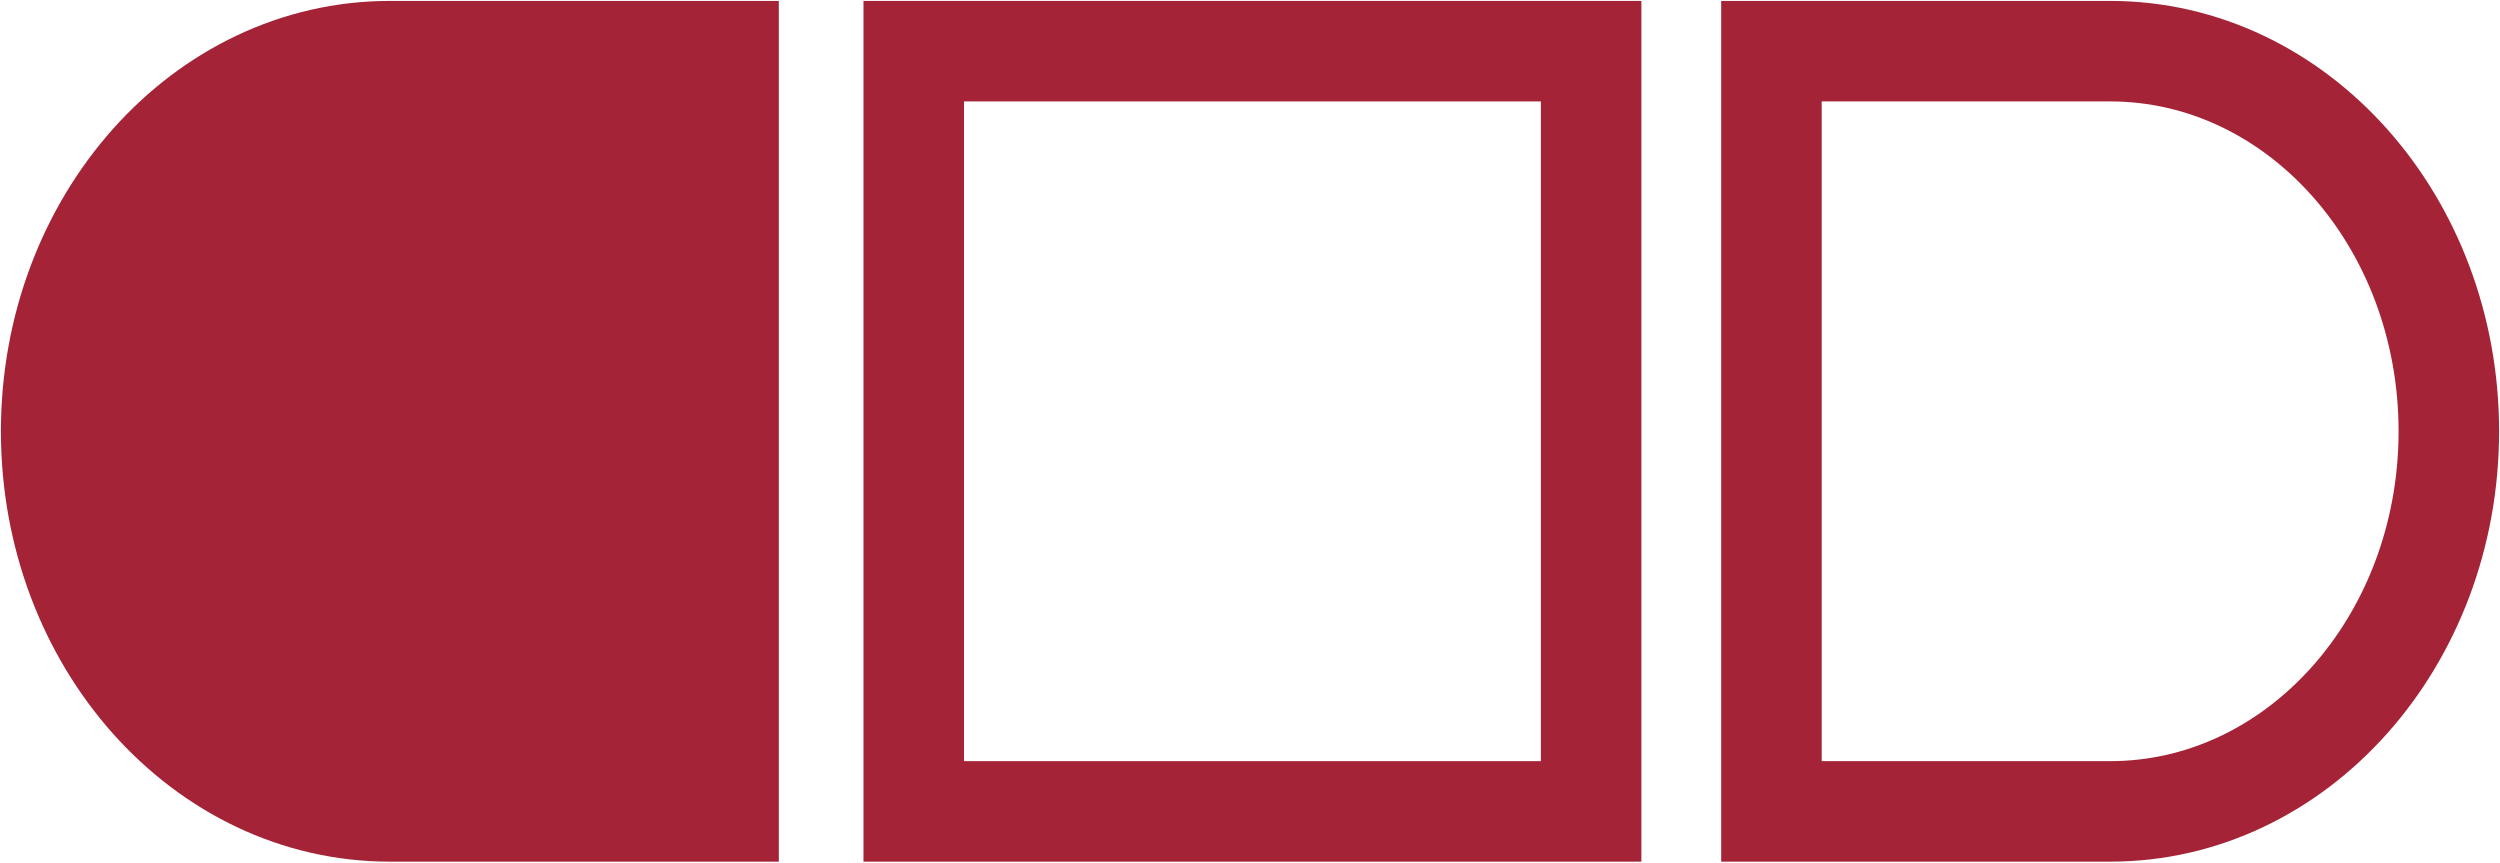
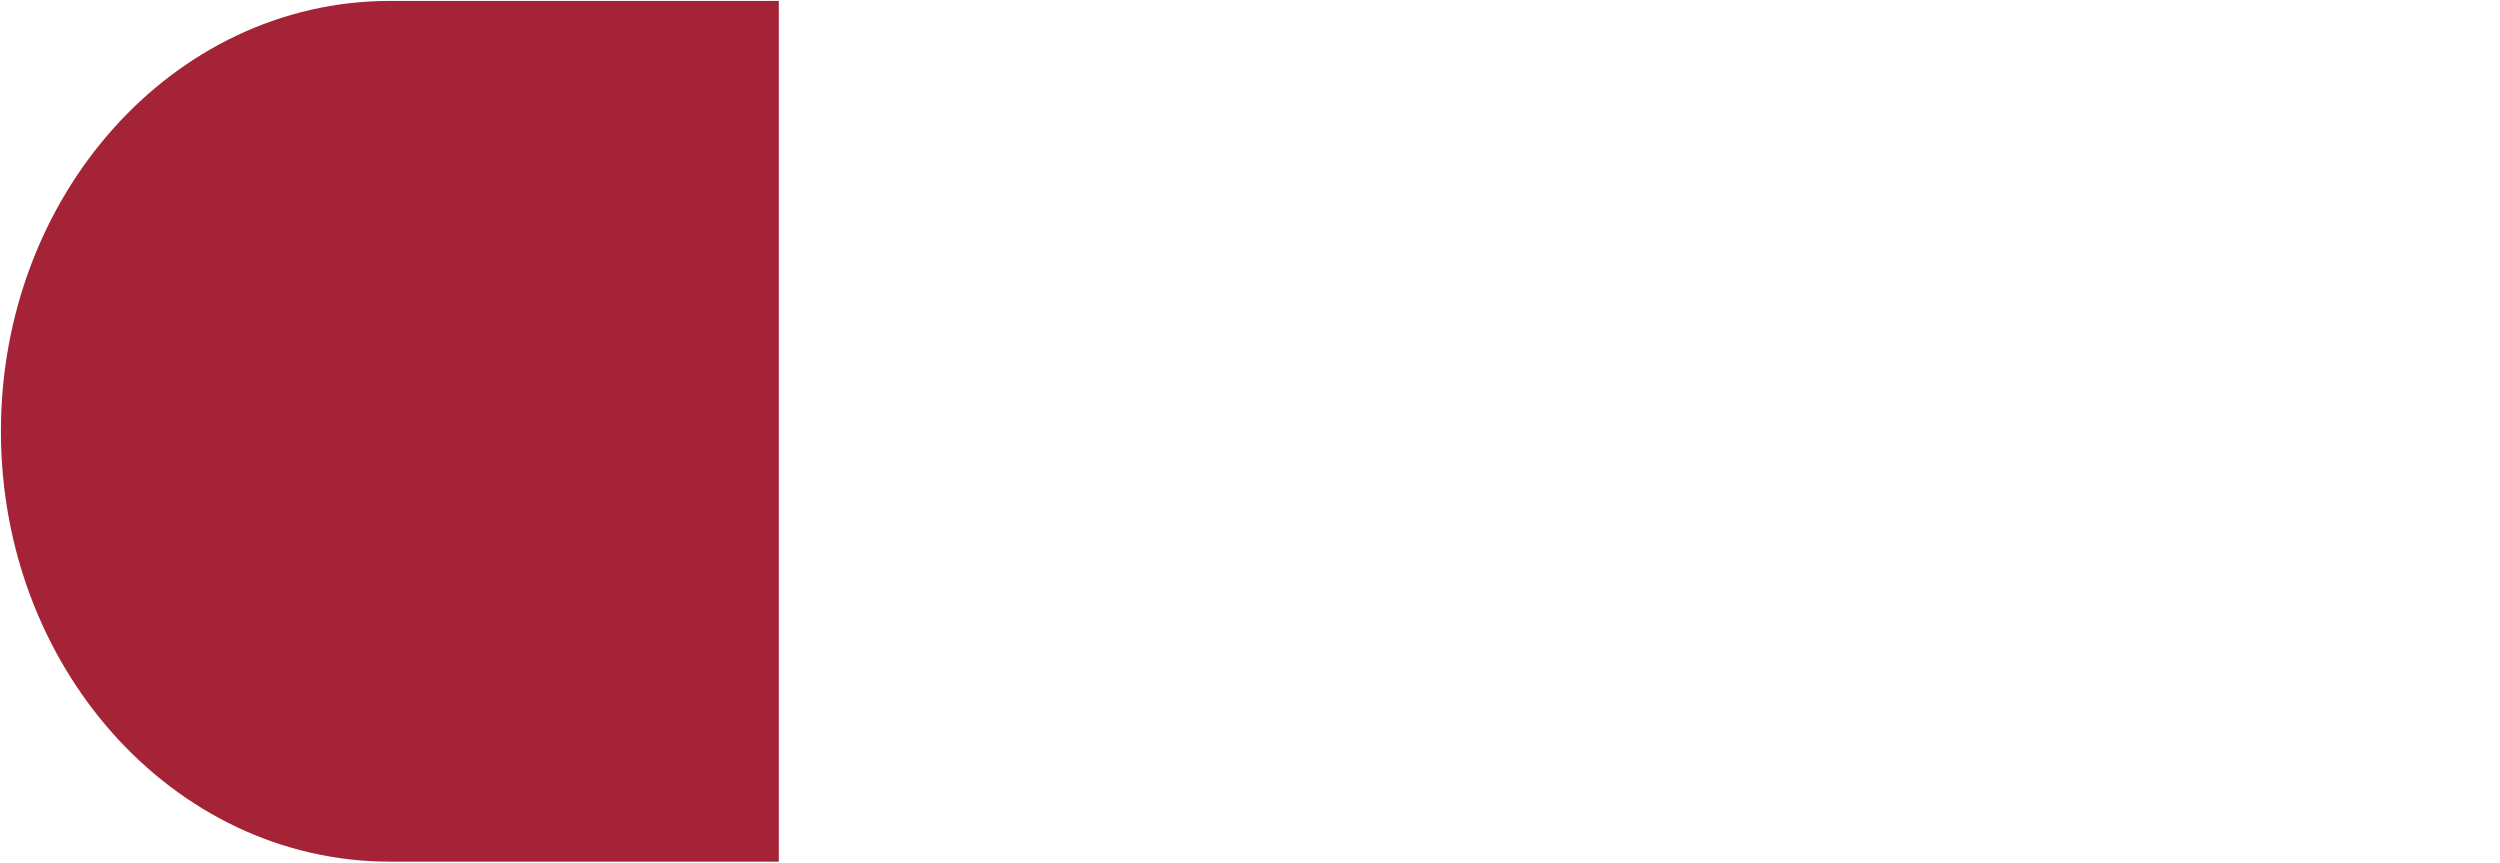
<svg xmlns="http://www.w3.org/2000/svg" width="513" height="177" overflow="hidden">
  <defs>
    <clipPath id="clip0">
      <rect x="936" y="742" width="513" height="177" />
    </clipPath>
  </defs>
  <g clip-path="url(#clip0)" transform="translate(-936 -742)">
-     <path d="M1299.5 752.5 1369 752.5C1407.38 752.5 1438.5 787.422 1438.5 830.5 1438.5 873.578 1407.38 908.5 1369 908.5L1299.5 908.5Z" stroke="#A52336" stroke-width="20.625" stroke-miterlimit="8" fill="none" fill-rule="evenodd" />
    <path d="M0 0 69.5 0C107.884-1.98609e-14 139 34.922 139 78 139 121.078 107.884 156 69.5 156L0 156Z" stroke="#A52336" stroke-width="20.625" stroke-miterlimit="8" fill="#A52336" fill-rule="evenodd" transform="matrix(-1 0 0 1 1085.5 752.5)" />
-     <rect x="1123.5" y="752.5" width="139" height="156" stroke="#A52336" stroke-width="20.625" stroke-miterlimit="8" fill="none" />
  </g>
</svg>